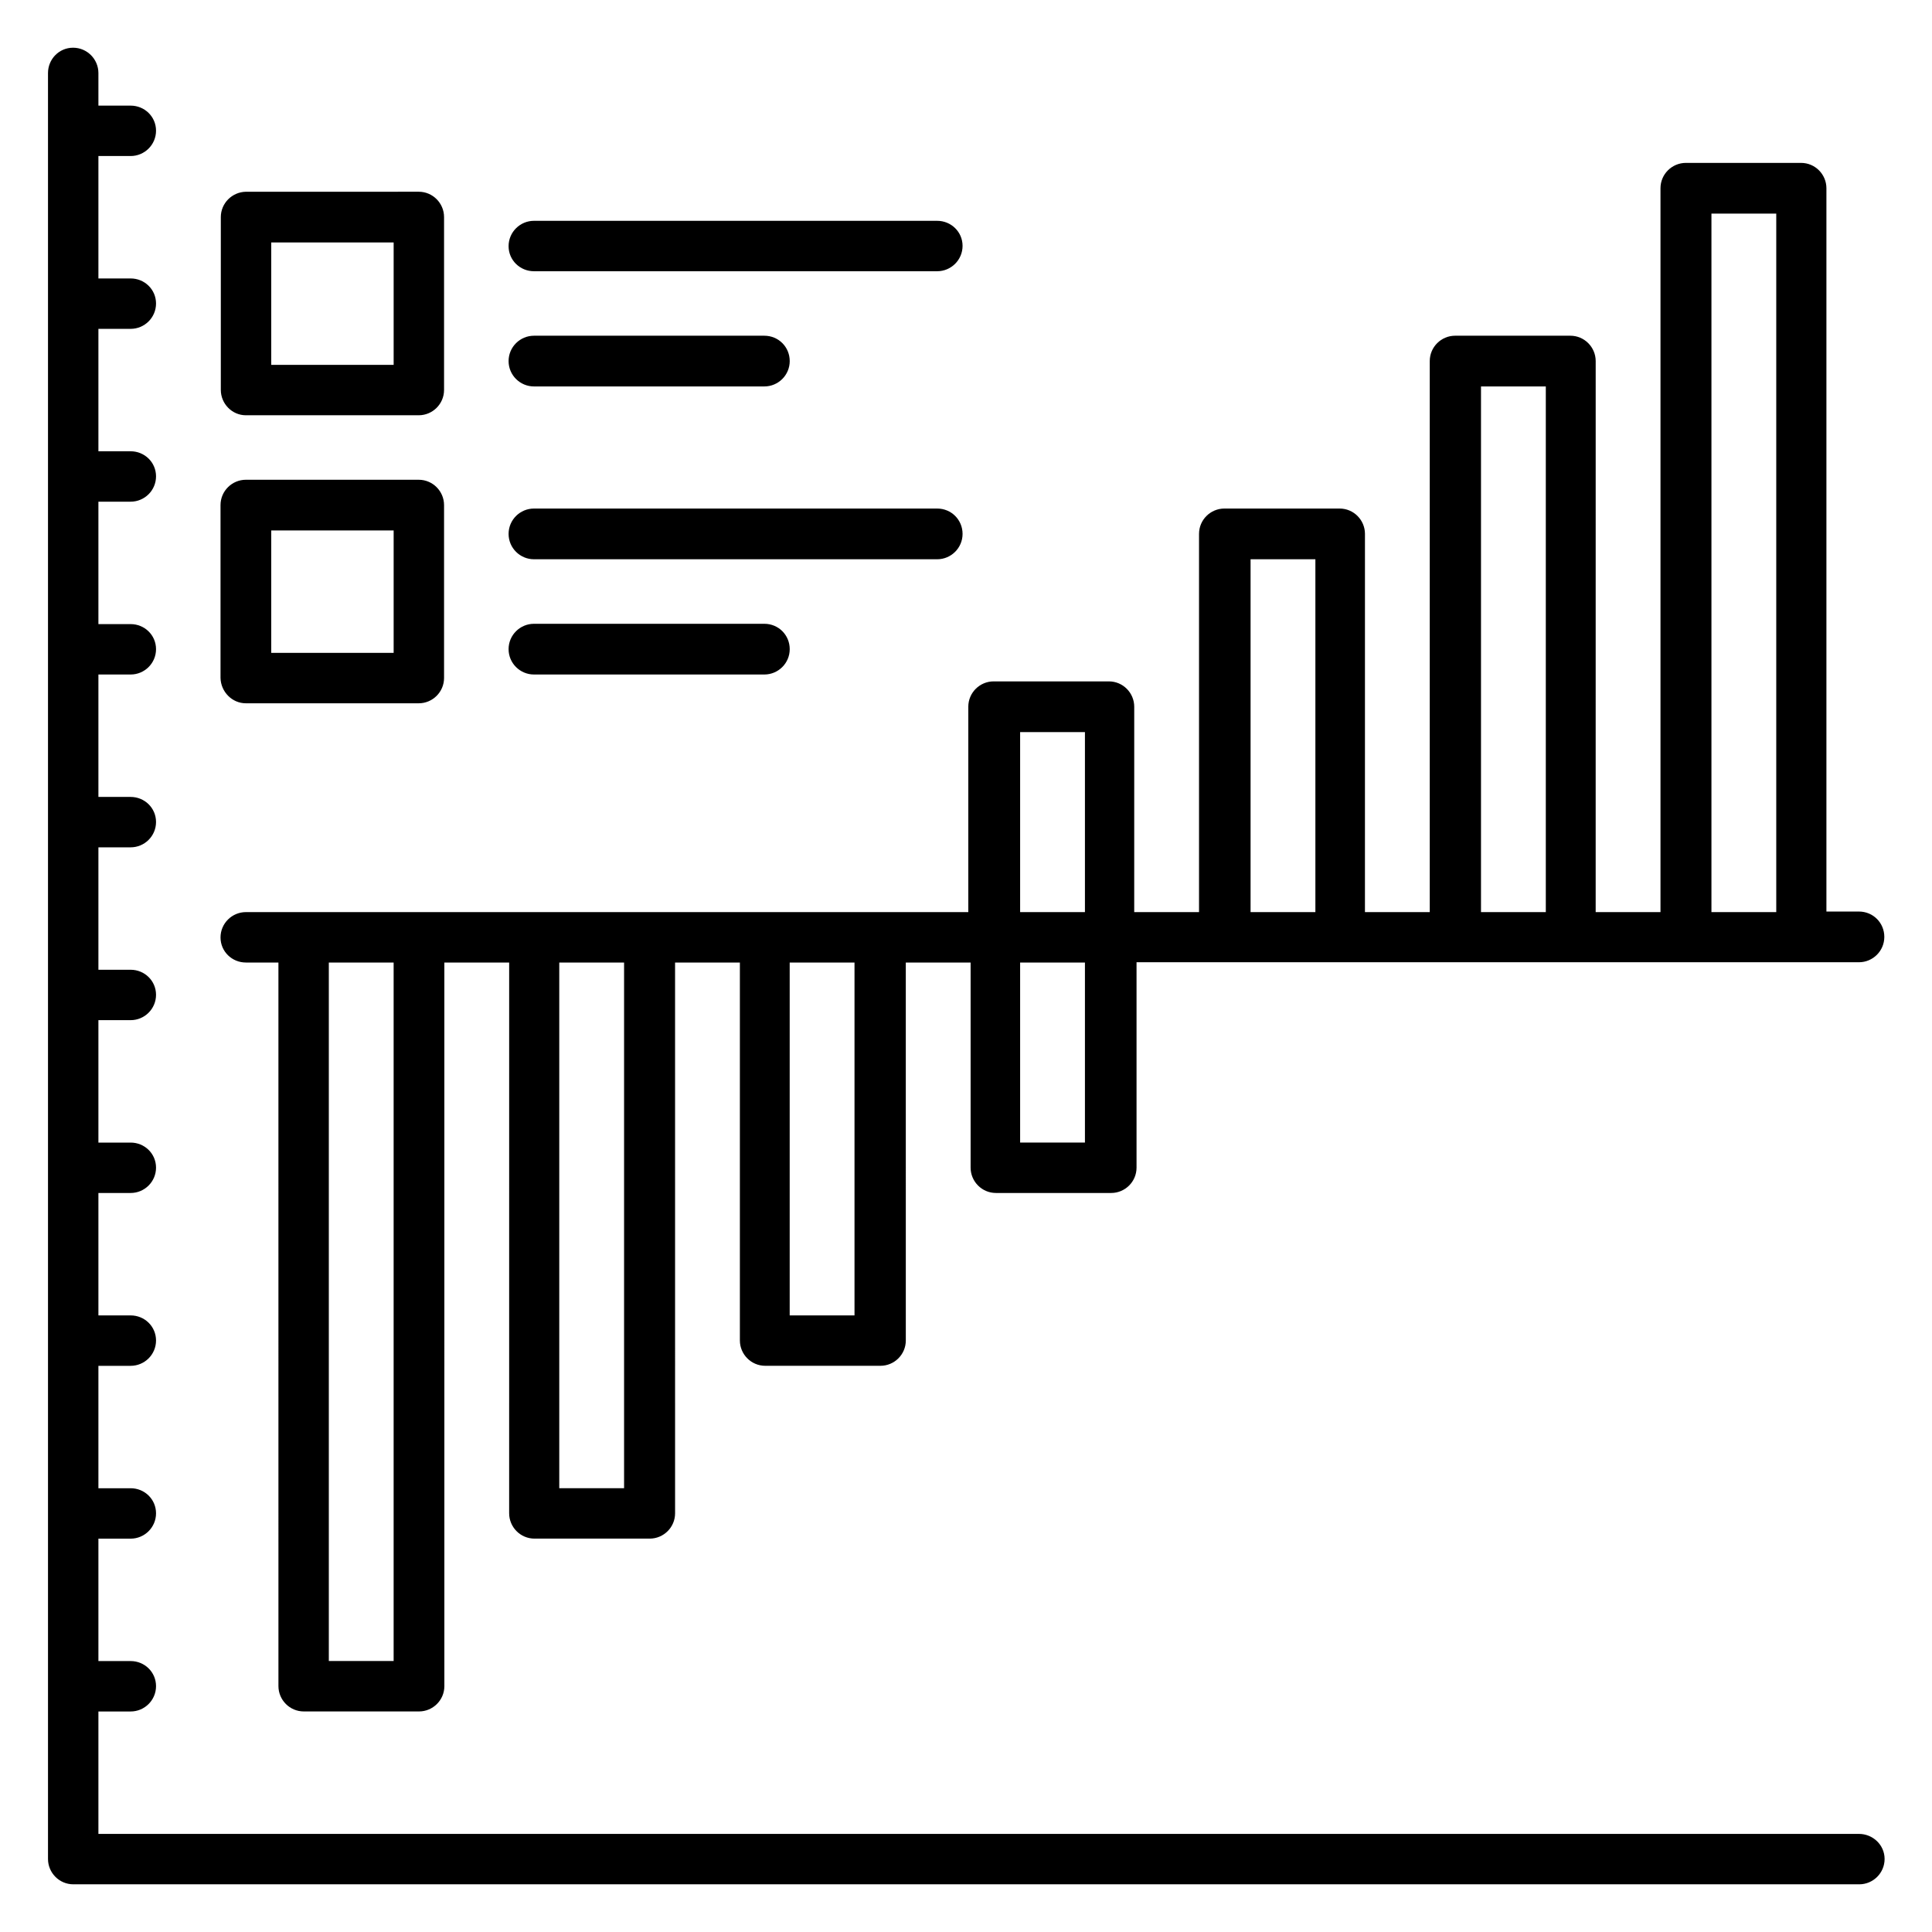
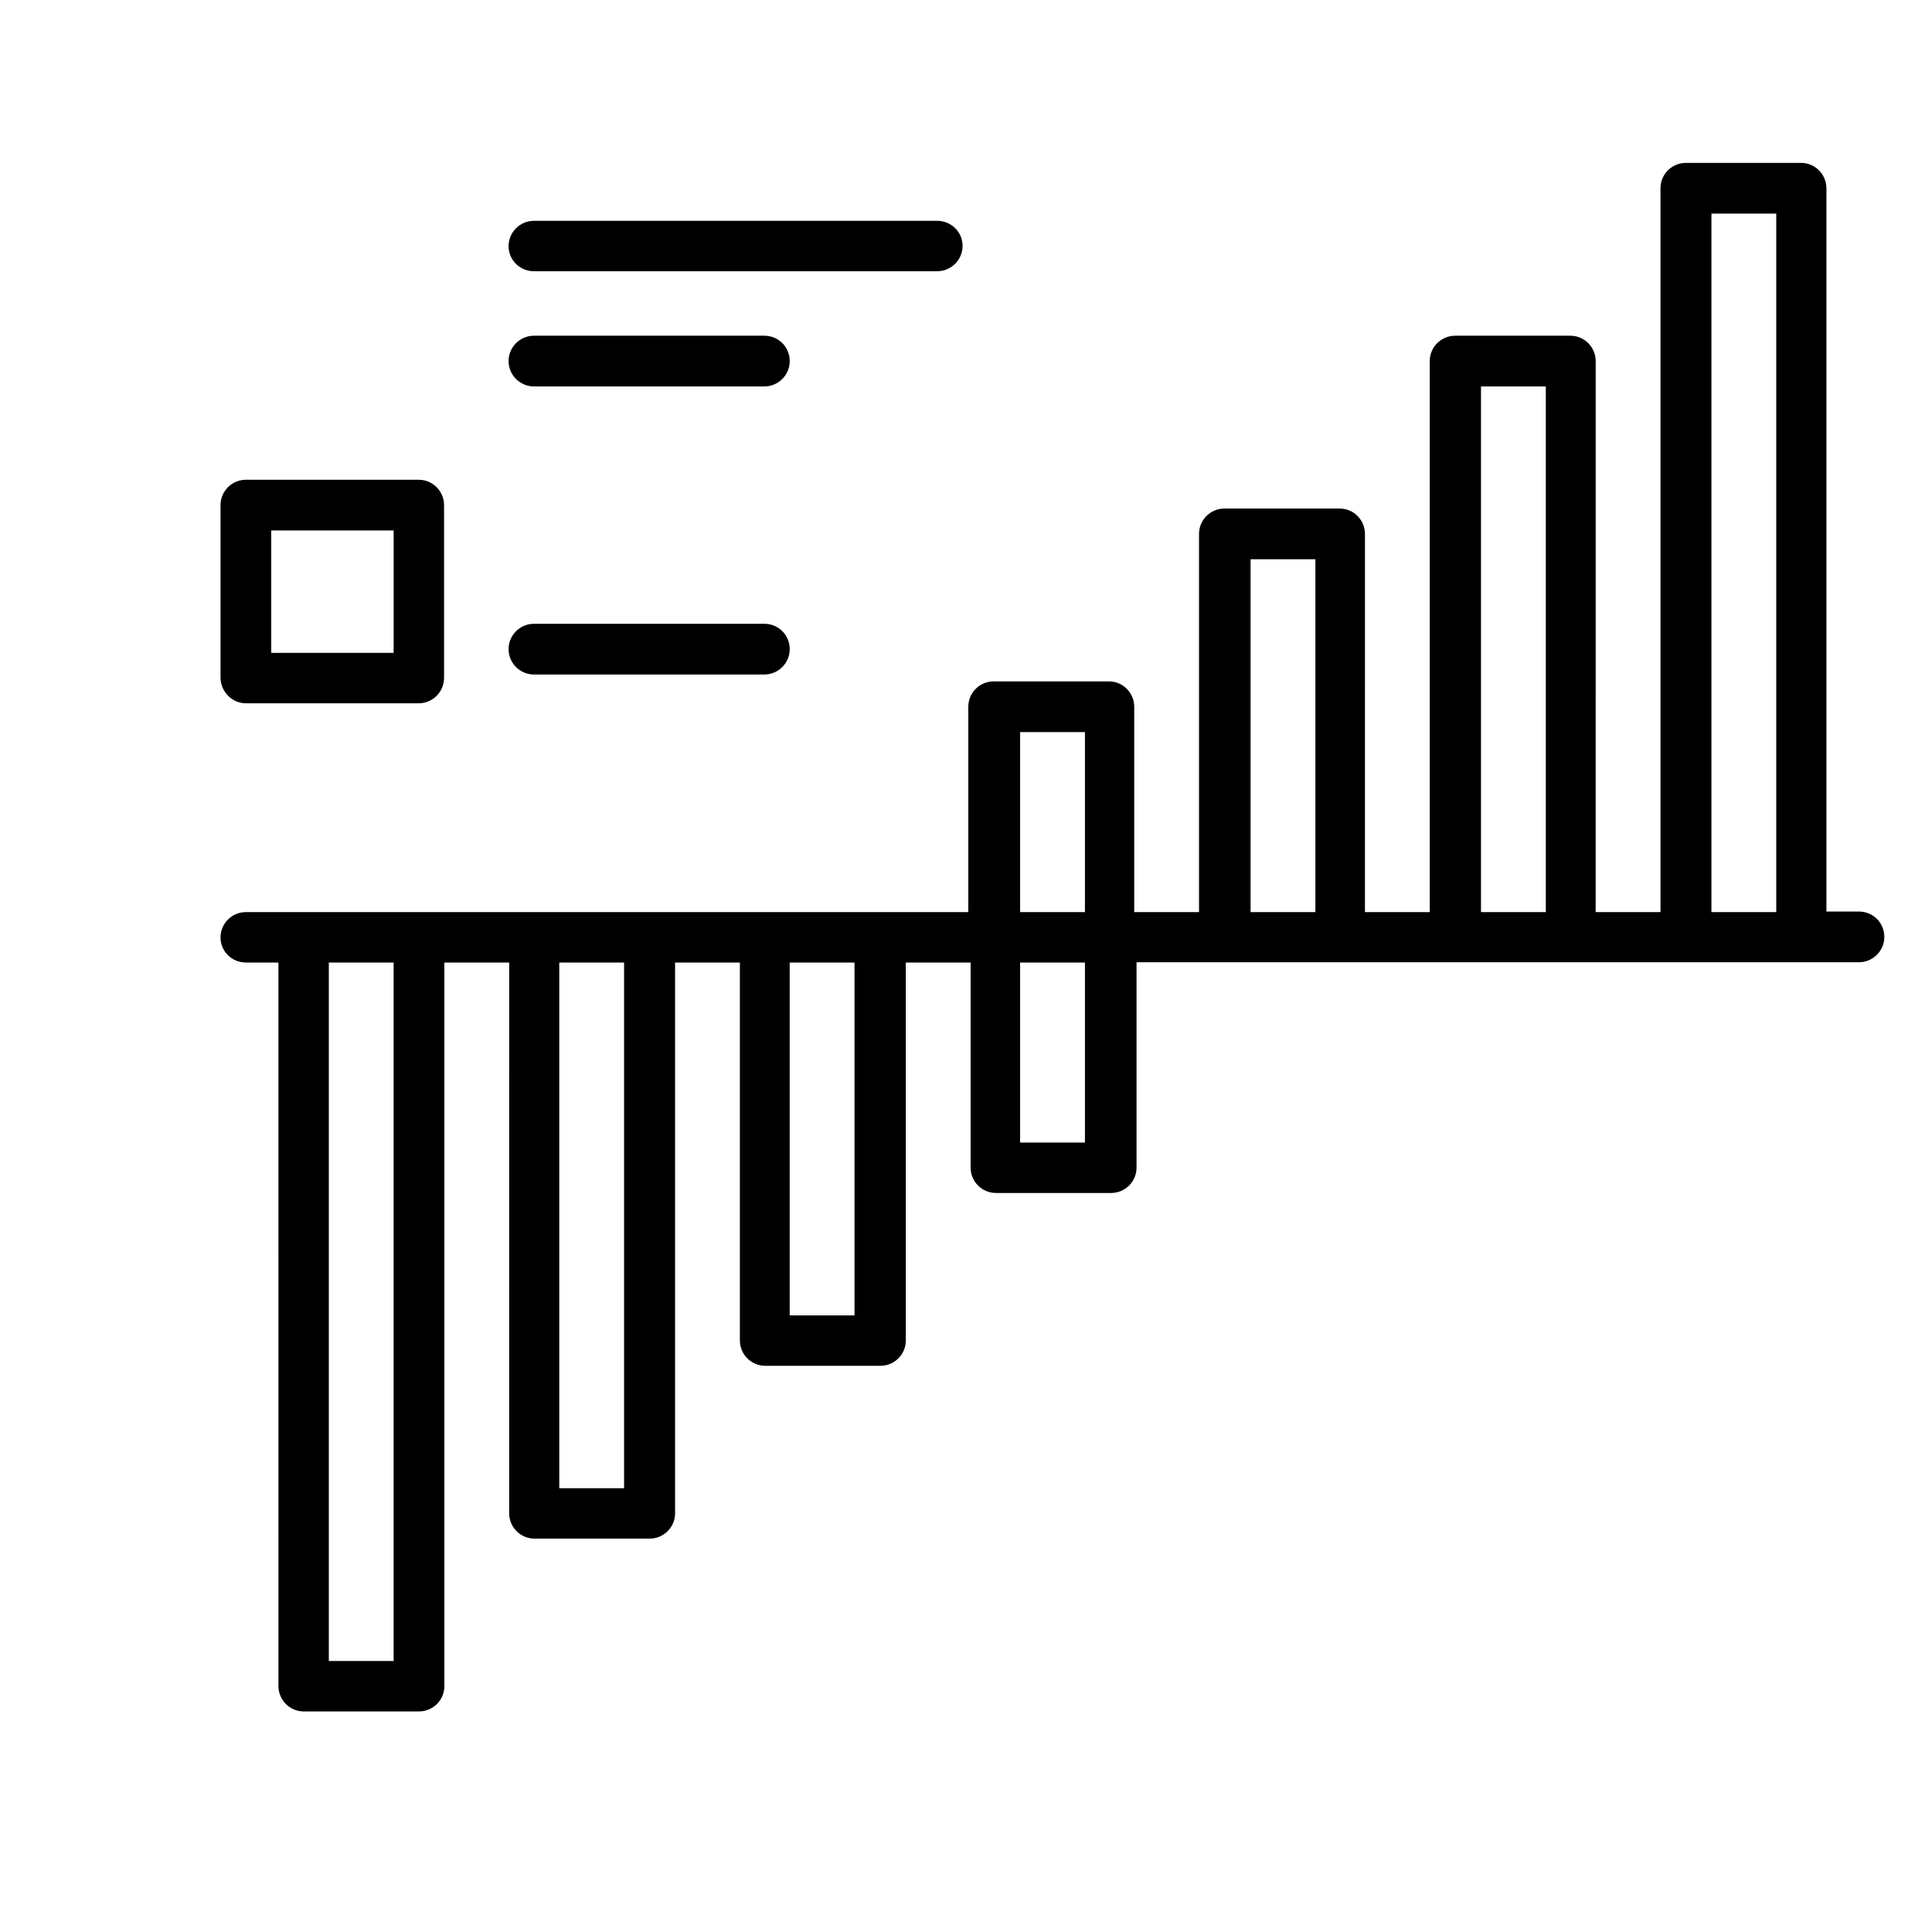
<svg xmlns="http://www.w3.org/2000/svg" fill="#000000" width="800px" height="800px" version="1.1" viewBox="144 144 512 512">
  <g>
-     <path d="m636.64 630h-466.56v-32.441h8.551c3.664 0 6.719-2.977 6.719-6.719-0.004-3.742-3.055-6.641-6.719-6.641h-8.551v-32.441h8.551c3.664 0 6.719-2.977 6.719-6.719-0.004-3.742-3.055-6.641-6.719-6.641h-8.551v-32.441h8.551c3.664 0 6.719-2.977 6.719-6.719-0.004-3.742-3.055-6.641-6.719-6.641h-8.551v-32.441l8.551-0.004c3.664 0 6.719-2.977 6.719-6.719-0.004-3.738-3.055-6.637-6.719-6.637h-8.551v-32.441l8.551-0.004c3.664 0 6.719-2.977 6.719-6.719-0.004-3.738-3.055-6.637-6.719-6.637h-8.551v-32.441l8.551-0.004c3.664 0 6.719-2.977 6.719-6.719-0.004-3.738-3.055-6.637-6.719-6.637h-8.551v-32.441l8.551-0.004c3.664 0 6.719-2.977 6.719-6.719-0.004-3.738-3.055-6.637-6.719-6.637h-8.551v-32.441l8.551-0.004c3.664 0 6.719-2.977 6.719-6.719-0.004-3.738-3.055-6.637-6.719-6.637h-8.551v-32.441l8.551-0.004c3.664 0 6.719-2.977 6.719-6.719-0.004-3.738-3.055-6.637-6.719-6.637h-8.551v-32.445h8.551c3.664 0 6.719-2.977 6.719-6.719-0.004-3.738-3.055-6.637-6.719-6.637h-8.551v-8.629c0-3.664-2.977-6.719-6.719-6.719-3.738 0.004-6.641 3.055-6.641 6.719v473.28c0 3.664 2.977 6.719 6.719 6.719h473.28c3.664 0 6.719-2.977 6.719-6.719-0.004-3.742-3.133-6.641-6.797-6.641z" />
    <path d="m209.16 399.08h8.625l0.004 191.75c0 3.664 2.977 6.719 6.719 6.719h30.535c3.664 0 6.719-2.977 6.719-6.719l-0.004-191.75h17.176l-0.004 145.95c0 3.664 2.977 6.719 6.719 6.719h30.535c3.664 0 6.719-2.977 6.719-6.719l-0.004-145.95h17.176v100.15c0 3.664 2.977 6.719 6.719 6.719h30.535c3.664 0 6.719-2.977 6.719-6.719l-0.004-100.15h17.176v54.352c0 3.664 2.977 6.719 6.719 6.719h30.535c3.664 0 6.719-2.977 6.719-6.719v-54.426h191.45c3.664 0 6.719-2.977 6.719-6.719 0-3.742-2.977-6.719-6.719-6.719h-8.625v-191.68c0-3.664-2.977-6.719-6.719-6.719h-30.535c-3.664 0-6.719 2.977-6.719 6.719v191.83h-17.176l0.004-146.03c0-3.664-2.977-6.719-6.719-6.719h-30.535c-3.664 0-6.719 2.977-6.719 6.719v146.03h-17.176l0.004-100.23c0-3.664-2.977-6.719-6.719-6.719h-30.535c-3.664 0-6.719 2.977-6.719 6.719v100.23h-17.176l0.004-54.426c0-3.664-2.977-6.719-6.719-6.719h-30.535c-3.664 0-6.719 2.977-6.719 6.719v54.426h-191.45c-3.664 0-6.719 2.977-6.719 6.719 0.004 3.742 3.055 6.641 6.719 6.641zm222.36 47.711h-17.176v-47.711h17.176zm166.03-246.18h17.176v185.11h-17.176zm-61.07 45.801h17.176v139.31h-17.176zm-61.066 45.801h17.176v93.512h-17.176zm-61.07 45.801h17.176v47.711h-17.176zm-43.891 61.066v93.512h-17.176v-93.512zm-61.066 0v139.31h-17.176v-139.31zm-61.07 0v185.11h-17.176v-185.11z" />
-     <path d="m209.16 254.05h45.801c3.664 0 6.719-2.977 6.719-6.719v-45.801c0-3.664-2.977-6.719-6.719-6.719l-45.801 0.004c-3.664 0.074-6.641 3.051-6.641 6.715v45.801c0 3.664 2.977 6.719 6.641 6.719zm6.719-45.801h32.441v32.441h-32.441z" />
    <path d="m209.16 330.38h45.801c3.664 0 6.719-2.977 6.719-6.719v-45.801c0-3.664-2.977-6.719-6.719-6.719h-45.801c-3.664 0-6.719 2.977-6.719 6.719v45.801c0.078 3.664 3.055 6.719 6.719 6.719zm6.719-45.801h32.441v32.441h-32.441z" />
    <path d="m285.5 215.88h106.87c3.664 0 6.719-2.977 6.719-6.719 0-3.738-3.055-6.641-6.719-6.641h-106.87c-3.664 0-6.719 2.977-6.719 6.719 0 3.738 3.055 6.641 6.719 6.641z" />
    <path d="m285.5 246.41h61.066c3.664 0 6.719-2.977 6.719-6.719 0-3.742-2.977-6.719-6.719-6.719h-61.066c-3.664 0-6.719 2.977-6.719 6.719 0 3.742 3.055 6.719 6.719 6.719z" />
-     <path d="m285.5 292.21h106.87c3.664 0 6.719-2.977 6.719-6.719 0-3.742-2.977-6.719-6.719-6.719h-106.87c-3.664 0-6.719 2.977-6.719 6.719 0 3.742 3.055 6.719 6.719 6.719z" />
    <path d="m285.5 322.75h61.066c3.664 0 6.719-2.977 6.719-6.719 0-3.742-2.977-6.719-6.719-6.719h-61.066c-3.664 0-6.719 2.977-6.719 6.719 0 3.742 3.055 6.719 6.719 6.719z" />
  </g>
</svg>